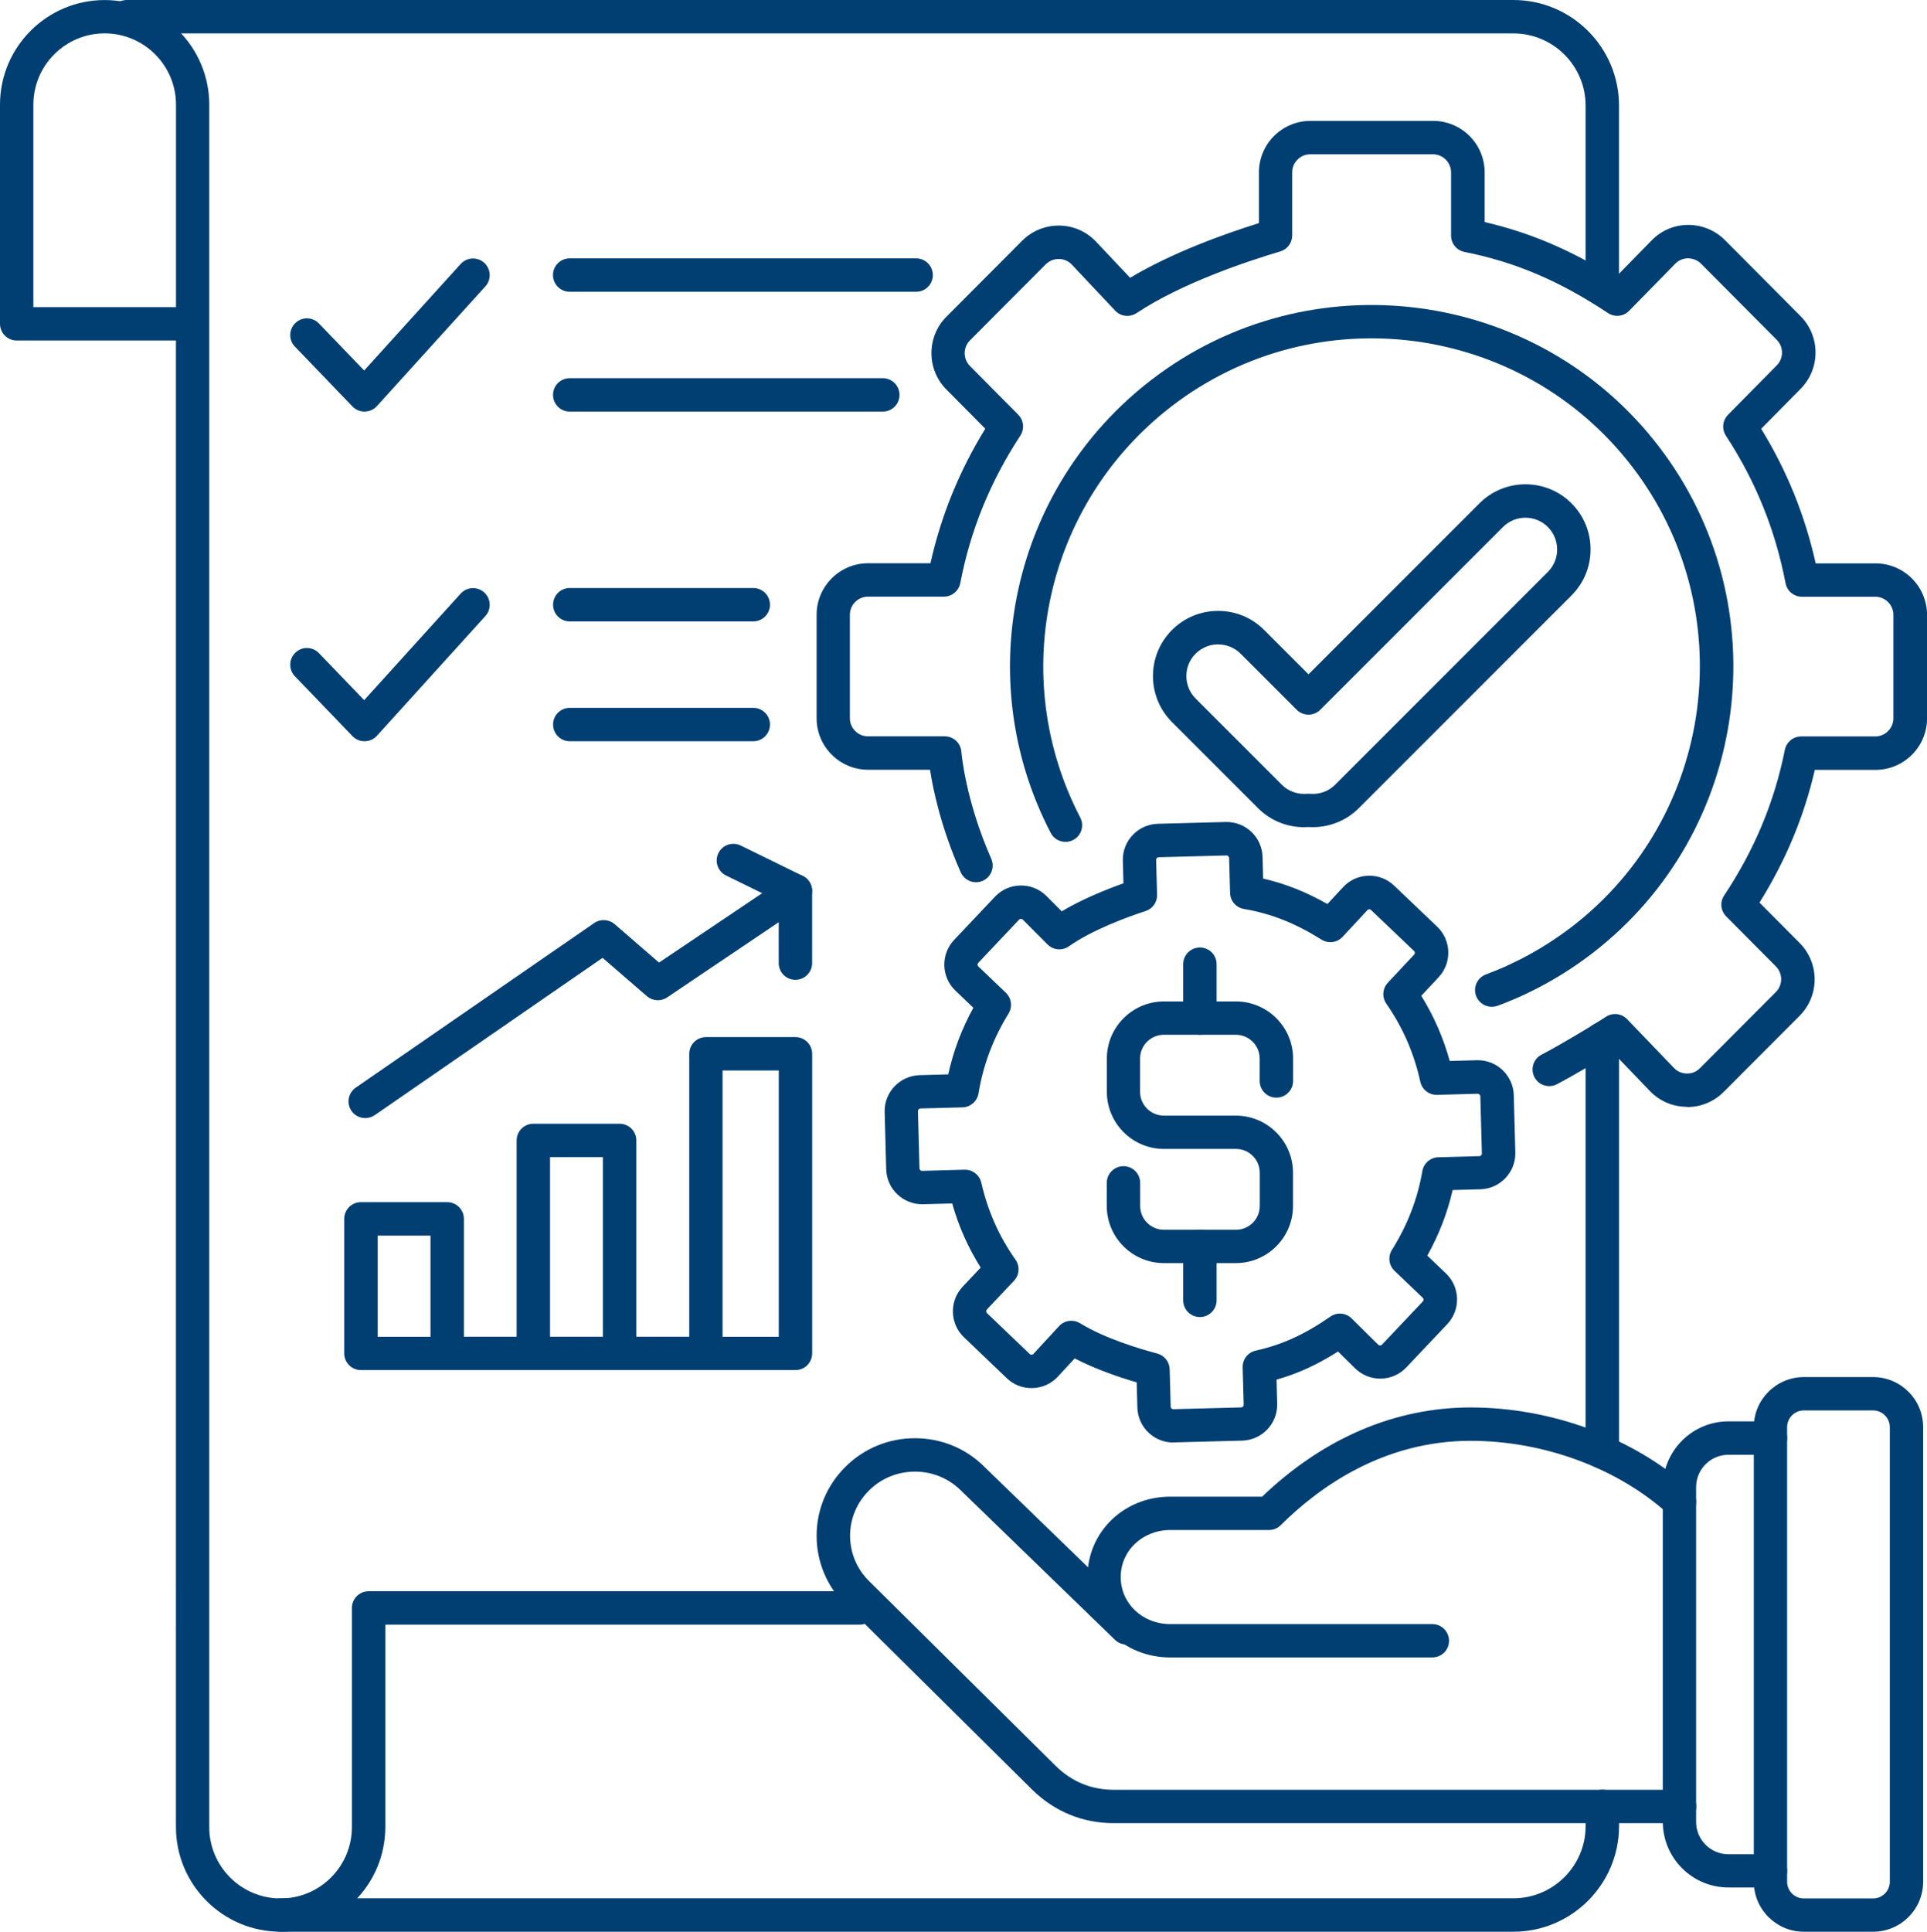
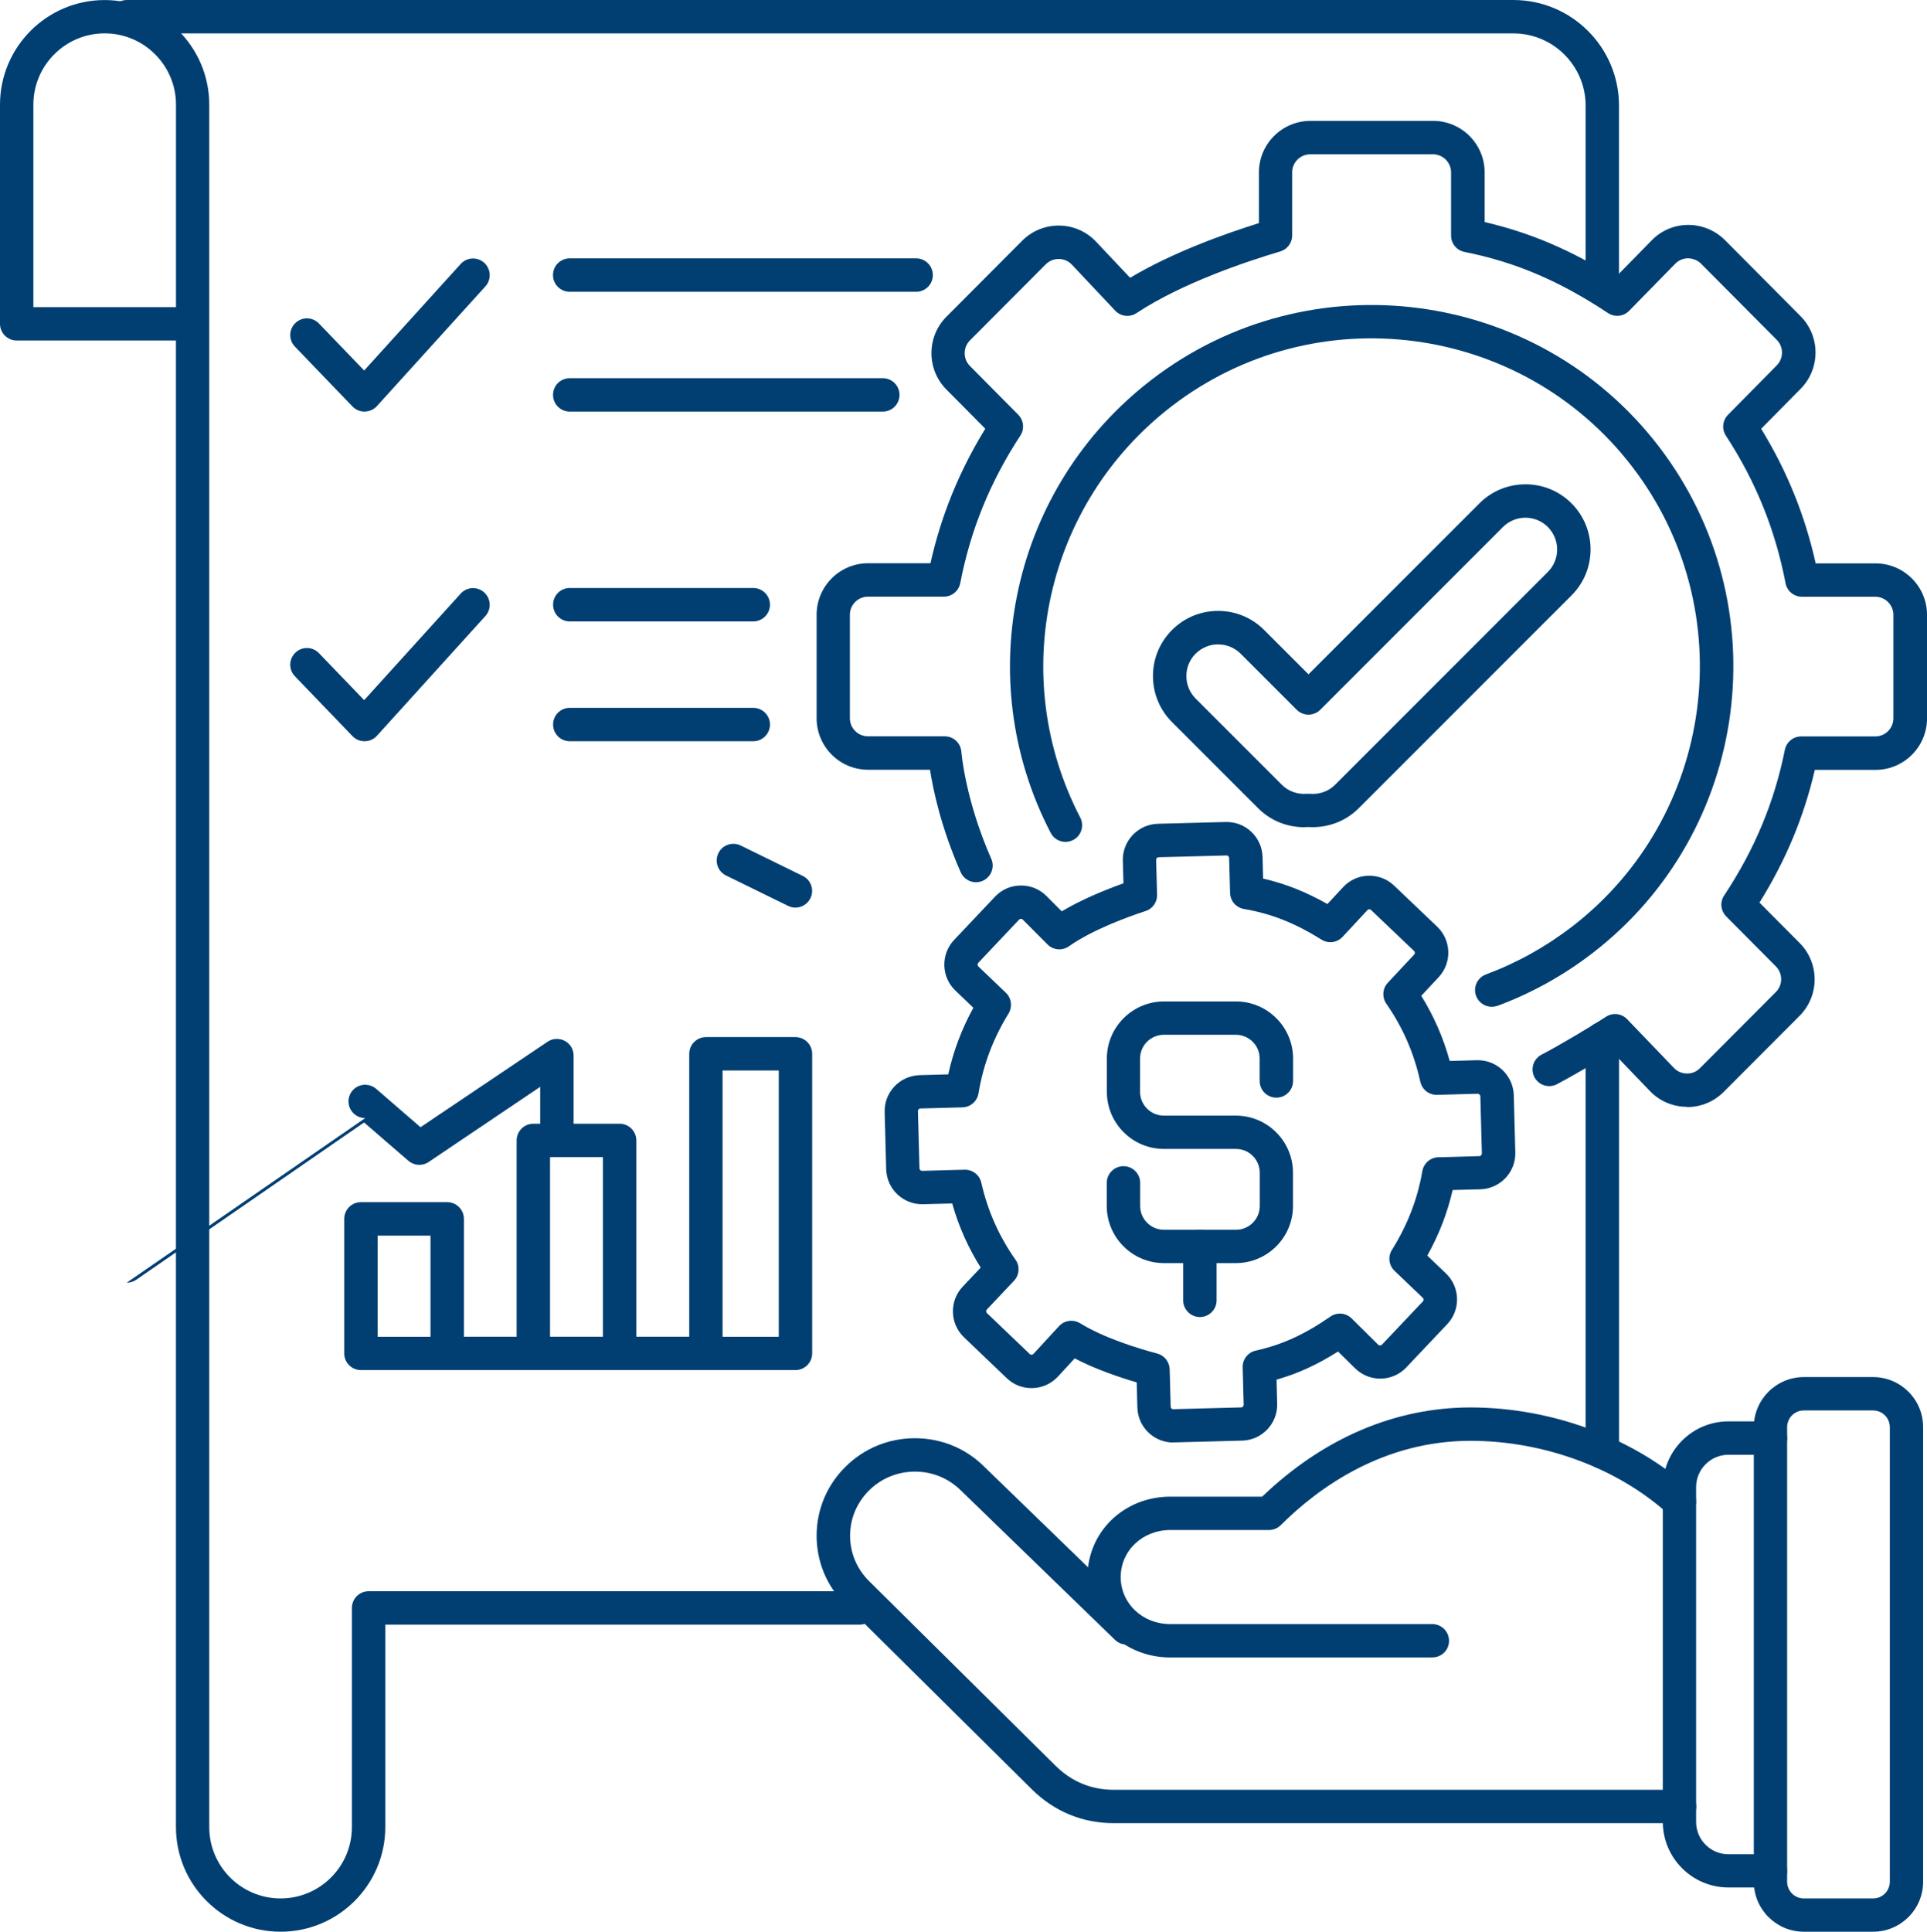
<svg xmlns="http://www.w3.org/2000/svg" id="Layer_2" viewBox="0 0 399.1 400">
  <defs>
    <style>.cls-1{fill:#013f73;}</style>
  </defs>
  <g id="Layer_1-2">
-     <path class="cls-1" d="m313.44,400H58.12c-1.9,0-3.46-1.54-3.46-3.46s1.54-3.46,3.46-3.46h255.32c8.25,0,14.96-6.71,14.96-14.96v-4.07c0-1.9,1.54-3.46,3.46-3.46s3.46,1.54,3.46,3.46v4.07c-.01,12.07-9.82,21.88-21.88,21.88h0Z" />
    <path class="cls-1" d="m331.86,304.13c-1.9,0-3.46-1.54-3.46-3.46v-85.59c0-1.9,1.54-3.46,3.46-3.46s3.46,1.54,3.46,3.46v85.59c-.01,1.91-1.55,3.46-3.46,3.46h0Z" />
    <path class="cls-1" d="m331.86,60.42c-1.9,0-3.46-1.54-3.46-3.46V21.88c0-8.25-6.71-14.96-14.96-14.96H26.28c-1.9,0-3.46-1.54-3.46-3.46s1.54-3.46,3.46-3.46h287.16c12.06,0,21.87,9.81,21.87,21.87v35.09c0,1.91-1.54,3.46-3.45,3.46Z" />
    <path class="cls-1" d="m58.11,400c-11.95,0-21.67-9.72-21.67-21.67V70.51H3.46c-1.9,0-3.46-1.54-3.46-3.46V21.68C0,9.73,9.72.01,21.67.01s21.67,9.72,21.67,21.67v356.66c0,8.14,6.62,14.77,14.77,14.77s14.77-6.62,14.77-14.77v-45.38c0-1.9,1.54-3.46,3.46-3.46h101.66c1.9,0,3.46,1.54,3.46,3.46s-1.54,3.46-3.46,3.46h-98.2v41.92c-.01,11.94-9.73,21.66-21.68,21.66h0ZM6.92,63.6h29.53V21.68c0-8.14-6.62-14.77-14.77-14.77s-14.77,6.62-14.77,14.77v41.92Z" />
-     <path class="cls-1" d="m75.64,231.52c-1.1,0-2.17-.52-2.85-1.49-1.09-1.57-.69-3.72.88-4.81l49.4-34.09c1.29-.89,3.03-.79,4.22.23l9.2,7.96,26.32-17.7c1.05-.72,2.42-.78,3.56-.18s1.83,1.77,1.83,3.04v14.95c0,1.9-1.54,3.46-3.46,3.46s-3.46-1.54-3.46-3.46v-8.47l-23.11,15.57c-1.29.87-3.01.76-4.19-.25l-9.18-7.94-47.2,32.58c-.6.4-1.28.6-1.96.6h0Z" />
+     <path class="cls-1" d="m75.64,231.52c-1.1,0-2.17-.52-2.85-1.49-1.09-1.57-.69-3.72.88-4.81c1.29-.89,3.03-.79,4.22.23l9.2,7.96,26.32-17.7c1.05-.72,2.42-.78,3.56-.18s1.83,1.77,1.83,3.04v14.95c0,1.9-1.54,3.46-3.46,3.46s-3.46-1.54-3.46-3.46v-8.47l-23.11,15.57c-1.29.87-3.01.76-4.19-.25l-9.18-7.94-47.2,32.58c-.6.4-1.28.6-1.96.6h0Z" />
    <path class="cls-1" d="m128.33,283.53c-1.9,0-3.46-1.54-3.46-3.46v-40.47h-10.95v40.47c0,1.9-1.54,3.46-3.46,3.46s-3.46-1.54-3.46-3.46v-43.92c0-1.9,1.54-3.46,3.46-3.46h17.87c1.9,0,3.46,1.54,3.46,3.46v43.92c-.01,1.91-1.55,3.46-3.46,3.46Z" />
    <path class="cls-1" d="m164.74,283.7h-89.99c-1.9,0-3.46-1.54-3.46-3.46v-27.85c0-1.9,1.54-3.46,3.46-3.46h17.87c1.9,0,3.46,1.54,3.46,3.46v24.4h46.67v-58.58c0-1.9,1.54-3.46,3.46-3.46h18.54c1.9,0,3.46,1.54,3.46,3.46v62.04c0,1.9-1.55,3.45-3.46,3.45h0Zm-15.09-6.9h11.64v-55.13h-11.64v55.13Zm-71.44,0h10.95v-20.94h-10.95v20.94Z" />
    <path class="cls-1" d="m164.74,187.94c-.51,0-1.02-.11-1.51-.35l-12.86-6.3c-1.72-.84-2.42-2.9-1.59-4.62s2.91-2.42,4.62-1.59l12.86,6.3c1.72.84,2.42,2.9,1.59,4.62-.61,1.22-1.84,1.94-3.11,1.94h0Z" />
    <path class="cls-1" d="m182.84,85.23h-64.84c-1.9,0-3.46-1.54-3.46-3.46s1.54-3.46,3.46-3.46h64.84c1.9,0,3.46,1.54,3.46,3.46s-1.55,3.46-3.46,3.46Z" />
    <path class="cls-1" d="m189.74,60.42h-71.75c-1.9,0-3.46-1.54-3.46-3.46s1.54-3.46,3.46-3.46h71.75c1.9,0,3.46,1.54,3.46,3.46s-1.54,3.46-3.46,3.46Z" />
    <path class="cls-1" d="m75.5,85.23c-.94,0-1.84-.38-2.49-1.05l-11.93-12.41c-1.33-1.37-1.28-3.56.1-4.88,1.37-1.33,3.56-1.28,4.88.1l9.36,9.73,19.99-22.06c1.28-1.41,3.46-1.52,4.88-.24,1.41,1.28,1.52,3.47.24,4.88l-22.47,24.79c-.64.71-1.55,1.12-2.51,1.13-.02.01-.03.01-.05.01h0Z" />
    <path class="cls-1" d="m156.01,153.49h-38c-1.9,0-3.46-1.54-3.46-3.46s1.54-3.46,3.46-3.46h38c1.9,0,3.46,1.54,3.46,3.46-.01,1.91-1.55,3.46-3.46,3.46Z" />
    <path class="cls-1" d="m156.01,128.68h-38c-1.9,0-3.46-1.54-3.46-3.46s1.54-3.46,3.46-3.46h38c1.9,0,3.46,1.54,3.46,3.46-.01,1.91-1.55,3.46-3.46,3.46Z" />
    <path class="cls-1" d="m75.5,153.49c-.94,0-1.84-.38-2.49-1.05l-11.93-12.41c-1.33-1.37-1.28-3.56.1-4.88,1.37-1.33,3.56-1.28,4.88.1l9.36,9.73,19.99-22.06c1.28-1.41,3.46-1.52,4.88-.24,1.41,1.28,1.52,3.47.24,4.88l-22.47,24.8c-.64.71-1.55,1.12-2.51,1.13h-.05Z" />
    <path class="cls-1" d="m242.99,298.7c-1.91,0-3.72-.72-5.11-2.04-1.45-1.37-2.26-3.22-2.32-5.21l-.14-5.2c-3.63-1.07-8.53-2.72-12.84-4.97l-3.46,3.75c-1.37,1.48-3.23,2.34-5.24,2.4-2,.07-3.93-.66-5.38-2.06l-8.85-8.46c-2.95-2.82-3.07-7.52-.27-10.48l3.73-3.95c-2.62-4.18-4.57-8.56-5.9-13.28l-6.04.16c-4.11.1-7.52-3.14-7.63-7.24l-.32-11.85c-.11-4.1,3.14-7.52,7.24-7.64l5.93-.16c1.07-4.84,2.78-9.38,5.2-13.79l-3.72-3.56c-2.95-2.82-3.07-7.52-.26-10.49l8.45-8.94c1.39-1.48,3.28-2.31,5.32-2.33,2.02-.02,3.94.75,5.37,2.2l3.14,3.15c4.24-2.52,9.15-4.5,12.79-5.8l-.13-4.69c-.11-4.1,3.14-7.52,7.24-7.64l14.06-.37c2-.04,3.88.67,5.32,2.04,1.45,1.37,2.26,3.22,2.32,5.21l.12,4.47c4.59,1.05,8.85,2.74,13.31,5.27l3.24-3.49c1.37-1.47,3.22-2.32,5.23-2.37,2-.05,3.9.66,5.36,2.06l8.91,8.49c2.94,2.81,3.08,7.5.29,10.47l-3.59,3.84c2.62,4.23,4.57,8.69,5.89,13.49l5.63-.15c4.1-.11,7.52,3.14,7.64,7.24l.32,11.85c.11,4.1-3.14,7.52-7.24,7.64l-5.74.15c-1.09,4.74-2.82,9.22-5.25,13.58l3.86,3.69c2.96,2.82,3.08,7.54.27,10.5l-8.47,8.95c-1.39,1.47-3.26,2.29-5.27,2.33-2.02.04-3.91-.73-5.36-2.14l-3.52-3.47c-4.31,2.73-8.32,4.57-12.73,5.82l.13,4.99c.11,4.1-3.14,7.52-7.24,7.64l-14.06.37c-.08-.01-.14-.01-.21-.01Zm-21.11-25.21c.62,0,1.25.16,1.81.51,5.09,3.13,12.2,5.27,15.98,6.27,1.48.39,2.53,1.72,2.58,3.25l.21,7.75c0,.18.1.3.16.38.08.07.2.15.38.15l14.06-.37c.29-.01.53-.25.52-.55l-.21-7.75c-.04-1.65,1.09-3.1,2.71-3.46,5.46-1.22,10.09-3.33,15.46-7.05,1.37-.95,3.21-.78,4.39.38l5.51,5.45c.13.13.29.15.39.15s.25-.03.38-.16l8.47-8.95c.21-.22.2-.55-.02-.76l-5.84-5.58c-1.19-1.13-1.41-2.94-.54-4.33,3.24-5.19,5.3-10.53,6.3-16.32.28-1.62,1.66-2.83,3.32-2.87l8.49-.23c.29-.01.53-.25.52-.55l-.32-11.85c-.01-.29-.3-.53-.55-.52l-8.41.23c-1.66.04-3.11-1.09-3.47-2.71-1.3-5.92-3.61-11.21-7.05-16.18-.92-1.34-.79-3.14.32-4.33l5.45-5.82c.2-.22.2-.55-.02-.75l-8.91-8.49c-.13-.13-.28-.15-.38-.14-.1,0-.25.03-.37.17l-5.14,5.53c-1.13,1.22-2.96,1.46-4.36.58-5.5-3.44-10.45-5.39-16.07-6.35-1.62-.27-2.83-1.66-2.87-3.32l-.2-7.23c0-.18-.1-.3-.16-.38-.08-.07-.21-.15-.38-.15l-14.06.37c-.29.01-.53.25-.52.55l.2,7.22c.04,1.53-.92,2.9-2.38,3.37-3.82,1.25-10.96,3.85-15.88,7.3-1.38.97-3.25.8-4.44-.39l-5.11-5.13c-.13-.13-.27-.16-.39-.16-.11,0-.25.03-.38.16l-8.45,8.94c-.21.22-.2.55.02.76l5.69,5.44c1.17,1.13,1.4,2.93.55,4.31-3.21,5.21-5.24,10.61-6.22,16.53-.27,1.63-1.66,2.85-3.32,2.89l-8.7.23c-.29.01-.53.25-.52.55l.32,11.85c.01.29.25.53.55.52l8.79-.24c1.64-.04,3.1,1.08,3.46,2.69,1.33,5.83,3.64,11.05,7.09,15.96.95,1.34.8,3.16-.32,4.35l-5.61,5.94c-.21.22-.2.55.02.76l8.85,8.46c.13.13.28.15.39.15.1,0,.25-.03.38-.17l5.31-5.76c.66-.72,1.59-1.1,2.53-1.1h0Z" />
    <path class="cls-1" d="m255.96,261.55h-14.91c-6.52,0-11.83-5.31-11.83-11.83v-4.78c0-1.9,1.54-3.46,3.46-3.46s3.46,1.54,3.46,3.46v4.78c0,2.72,2.21,4.93,4.93,4.93h14.91c2.72,0,4.93-2.21,4.93-4.93v-6.88c0-2.72-2.21-4.93-4.93-4.93h-14.91c-6.52,0-11.83-5.31-11.83-11.83v-6.88c0-6.52,5.31-11.83,11.83-11.83h14.91c6.52,0,11.83,5.31,11.83,11.83v4.63c0,1.9-1.54,3.46-3.46,3.46s-3.46-1.54-3.46-3.46v-4.63c0-2.72-2.21-4.93-4.93-4.93h-14.91c-2.72,0-4.93,2.21-4.93,4.93v6.88c0,2.72,2.21,4.93,4.93,4.93h14.91c6.52,0,11.83,5.31,11.83,11.83v6.88c0,6.52-5.31,11.83-11.83,11.83Z" />
    <path class="cls-1" d="m248.51,272.72c-1.9,0-3.46-1.54-3.46-3.46v-11.16c0-1.9,1.54-3.46,3.46-3.46s3.46,1.54,3.46,3.46v11.16c0,1.91-1.55,3.46-3.46,3.46Z" />
-     <path class="cls-1" d="m248.51,214.28c-1.9,0-3.46-1.54-3.46-3.46v-11.16c0-1.9,1.54-3.46,3.46-3.46s3.46,1.54,3.46,3.46v11.16c0,1.91-1.55,3.46-3.46,3.46Z" />
    <path class="cls-1" d="m349.41,229.19h-.11c-2.89-.03-5.59-1.19-7.59-3.27l-7.75-8.07c-3.62,2.23-8.81,5.26-11.52,6.67-1.7.87-3.77.21-4.65-1.49-.87-1.7-.21-3.77,1.49-4.65,3.2-1.64,10.34-5.88,13.33-7.84,1.39-.91,3.23-.7,4.38.5l9.7,10.1c.71.74,1.65,1.14,2.68,1.15,1.05.03,1.98-.38,2.7-1.1l15.73-15.77c1.46-1.46,1.46-3.84,0-5.31l-10.29-10.35c-1.15-1.16-1.34-2.98-.42-4.34,6.31-9.51,10.42-19.39,12.57-30.16.33-1.61,1.74-2.77,3.38-2.77h15.35c2.07,0,3.75-1.69,3.75-3.75v-21.42c0-2.07-1.69-3.75-3.75-3.75h-15.19c-1.65,0-3.08-1.17-3.39-2.79-2.14-11.11-6.19-21.11-12.36-30.56-.89-1.36-.71-3.15.43-4.32l10.11-10.25c1.44-1.46,1.44-3.83-.01-5.28l-15.68-15.77c-.71-.72-1.72-1.09-2.68-1.11-1.01,0-1.96.4-2.66,1.12l-9.55,9.75c-1.16,1.19-2.99,1.38-4.37.47-10.08-6.68-19.25-10.58-29.73-12.66-1.62-.32-2.78-1.74-2.78-3.39v-13.08c0-2.07-1.69-3.75-3.75-3.75h-25.41c-2.07,0-3.75,1.69-3.75,3.75v13.06c0,1.53-1,2.87-2.47,3.31-7.11,2.11-20.42,6.58-29.77,12.77-1.4.92-3.26.72-4.41-.51l-8.98-9.53c-.71-.75-1.65-1.16-2.68-1.17-1.04-.01-1.99.38-2.72,1.1l-15.7,15.75c-1.46,1.46-1.46,3.84-.01,5.3l10.01,10.1c1.14,1.15,1.33,2.96.43,4.32-6.25,9.56-10.32,19.55-12.44,30.56-.32,1.62-1.74,2.79-3.39,2.79h-15.72c-2.07,0-3.75,1.69-3.75,3.75v21.42c0,2.07,1.69,3.75,3.75,3.75h15.89c1.82,0,3.32,1.4,3.45,3.21.01.09.78,9.88,6.19,22.15.77,1.74-.02,3.78-1.76,4.56s-3.78-.02-4.56-1.76c-4.06-9.2-5.72-17.06-6.36-21.24h-12.83c-5.88,0-10.66-4.78-10.66-10.67v-21.42c0-5.88,4.78-10.67,10.67-10.67h12.91c2.22-9.91,5.96-19.07,11.35-27.86l-8.07-8.14c-4.11-4.15-4.1-10.9.02-15.04l15.7-15.75c2.06-2.07,4.83-3.16,7.7-3.13,2.91.04,5.61,1.23,7.61,3.35l7.04,7.46c8.73-5.22,19.55-9.09,26.68-11.32v-10.5c0-5.88,4.78-10.67,10.67-10.67h25.41c5.88,0,10.67,4.78,10.67,10.67v10.28c9.43,2.19,17.95,5.82,27.01,11.53l7.58-7.74c2.01-2.06,4.7-3.19,7.57-3.2,2.77-.01,5.57,1.11,7.6,3.14l15.68,15.77c4.1,4.13,4.12,10.86.02,15.01l-8.19,8.3c5.34,8.71,9.06,17.88,11.29,27.87h12.39c5.88,0,10.67,4.78,10.67,10.67v21.42c0,5.88-4.78,10.67-10.67,10.67h-12.57c-2.25,9.72-6.02,18.76-11.46,27.48l8.33,8.38c4.13,4.15,4.12,10.91-.01,15.05l-15.73,15.77c-2.04,2.03-4.72,3.14-7.57,3.14h0Z" />
    <path class="cls-1" d="m308.95,208.47c-1.4,0-2.72-.86-3.24-2.25-.66-1.78.25-3.77,2.03-4.44,6.36-2.36,12.33-5.68,17.77-9.84,29.73-22.84,35.34-65.6,12.51-95.33-22.84-29.73-65.6-35.34-95.33-12.51-26.18,20.12-34.16,55.94-18.96,85.19.88,1.7.22,3.77-1.47,4.65-1.7.88-3.77.22-4.65-1.47-16.74-32.22-7.95-71.69,20.89-93.84,32.75-25.16,79.86-18.98,105.02,13.77,25.16,32.75,18.99,79.86-13.77,105.02-5.98,4.59-12.56,8.24-19.56,10.84-.42.13-.83.21-1.23.21h0Z" />
    <path class="cls-1" d="m270.1,171.29c-3.58,0-6.99-1.39-9.5-3.9l-17.86-17.86c-2.54-2.54-3.95-5.94-3.95-9.54s1.4-6.99,3.95-9.54,5.93-3.95,9.54-3.95,6.99,1.4,9.54,3.95l9.18,9.18,35.41-35.41c5.25-5.25,13.81-5.25,19.06,0,2.54,2.54,3.95,5.94,3.95,9.54s-1.4,6.99-3.95,9.54l-44.09,44.08c-2.72,2.72-6.49,4.12-10.38,3.87-.29.02-.59.03-.88.03h0Zm-17.82-37.86c-1.75,0-3.4.69-4.65,1.92-1.24,1.24-1.92,2.89-1.92,4.65s.69,3.4,1.92,4.65l17.86,17.86c1.35,1.35,3.24,2.02,5.21,1.86.2-.01.39-.01.59,0,1.96.17,3.86-.51,5.21-1.86l44.08-44.08c1.24-1.24,1.92-2.89,1.92-4.65s-.69-3.4-1.92-4.65c-2.57-2.57-6.73-2.57-9.3,0l-37.84,37.84c-1.35,1.35-3.53,1.35-4.88,0l-11.61-11.61c-1.25-1.24-2.9-1.92-4.65-1.92h0Z" />
    <path class="cls-1" d="m347.83,377.52h-117.17c-6.46,0-12.32-2.42-16.94-6.99l-38.62-38.24c-3.85-3.81-5.97-8.88-5.97-14.28s2.12-10.47,5.97-14.28c3.83-3.81,8.94-5.92,14.39-5.92s10.56,2.1,14.39,5.93l31.85,30.87c1.37,1.33,1.4,3.51.08,4.88s-3.51,1.4-4.88.08l-31.88-30.9c-2.57-2.56-5.94-3.94-9.55-3.94s-6.99,1.39-9.51,3.9c-2.53,2.51-3.93,5.84-3.93,9.37s1.39,6.87,3.91,9.37l38.62,38.24c3.35,3.32,7.42,5,12.09,5h117.17c1.9,0,3.46,1.54,3.46,3.46-.01,1.88-1.55,3.44-3.47,3.44h0Z" />
    <path class="cls-1" d="m296.66,343.21h-54.26c-9.63,0-17.18-7.32-17.18-16.65s7.55-16.65,17.18-16.65h19.01c12.6-12.09,27.51-18.47,43.17-18.47,16.84,0,33.87,6.33,45.57,16.94,1.41,1.28,1.52,3.47.24,4.88s-3.47,1.52-4.88.24c-10.46-9.48-25.76-15.15-40.93-15.15-17.99,0-31.32,9.5-39.33,17.47-.64.64-1.52,1-2.44,1h-20.42c-5.76,0-10.28,4.28-10.28,9.74s4.51,9.74,10.28,9.74h54.26c1.9,0,3.46,1.54,3.46,3.46s-1.54,3.44-3.45,3.44h0Z" />
    <path class="cls-1" d="m366.67,390.84h-8.69c-7.5,0-13.6-6.1-13.6-13.6v-69.32c0-7.5,6.1-13.6,13.6-13.6h8.69c1.9,0,3.46,1.54,3.46,3.46s-1.54,3.46-3.46,3.46h-8.69c-3.7,0-6.7,3-6.7,6.7v69.32c0,3.7,3,6.7,6.7,6.7h8.69c1.9,0,3.46,1.54,3.46,3.46s-1.54,3.44-3.46,3.44Z" />
    <path class="cls-1" d="m387.94,400h-14.35c-5.71,0-10.36-4.64-10.36-10.36v-94.13c0-5.71,4.64-10.36,10.36-10.36h14.35c5.71,0,10.36,4.64,10.36,10.36v94.14c0,5.71-4.65,10.35-10.36,10.35h0Zm-14.35-107.94c-1.9,0-3.46,1.54-3.46,3.46v94.13c0,1.9,1.54,3.46,3.46,3.46h14.35c1.9,0,3.46-1.54,3.46-3.46v-94.13c0-1.9-1.54-3.46-3.46-3.46h-14.35Z" />
  </g>
</svg>